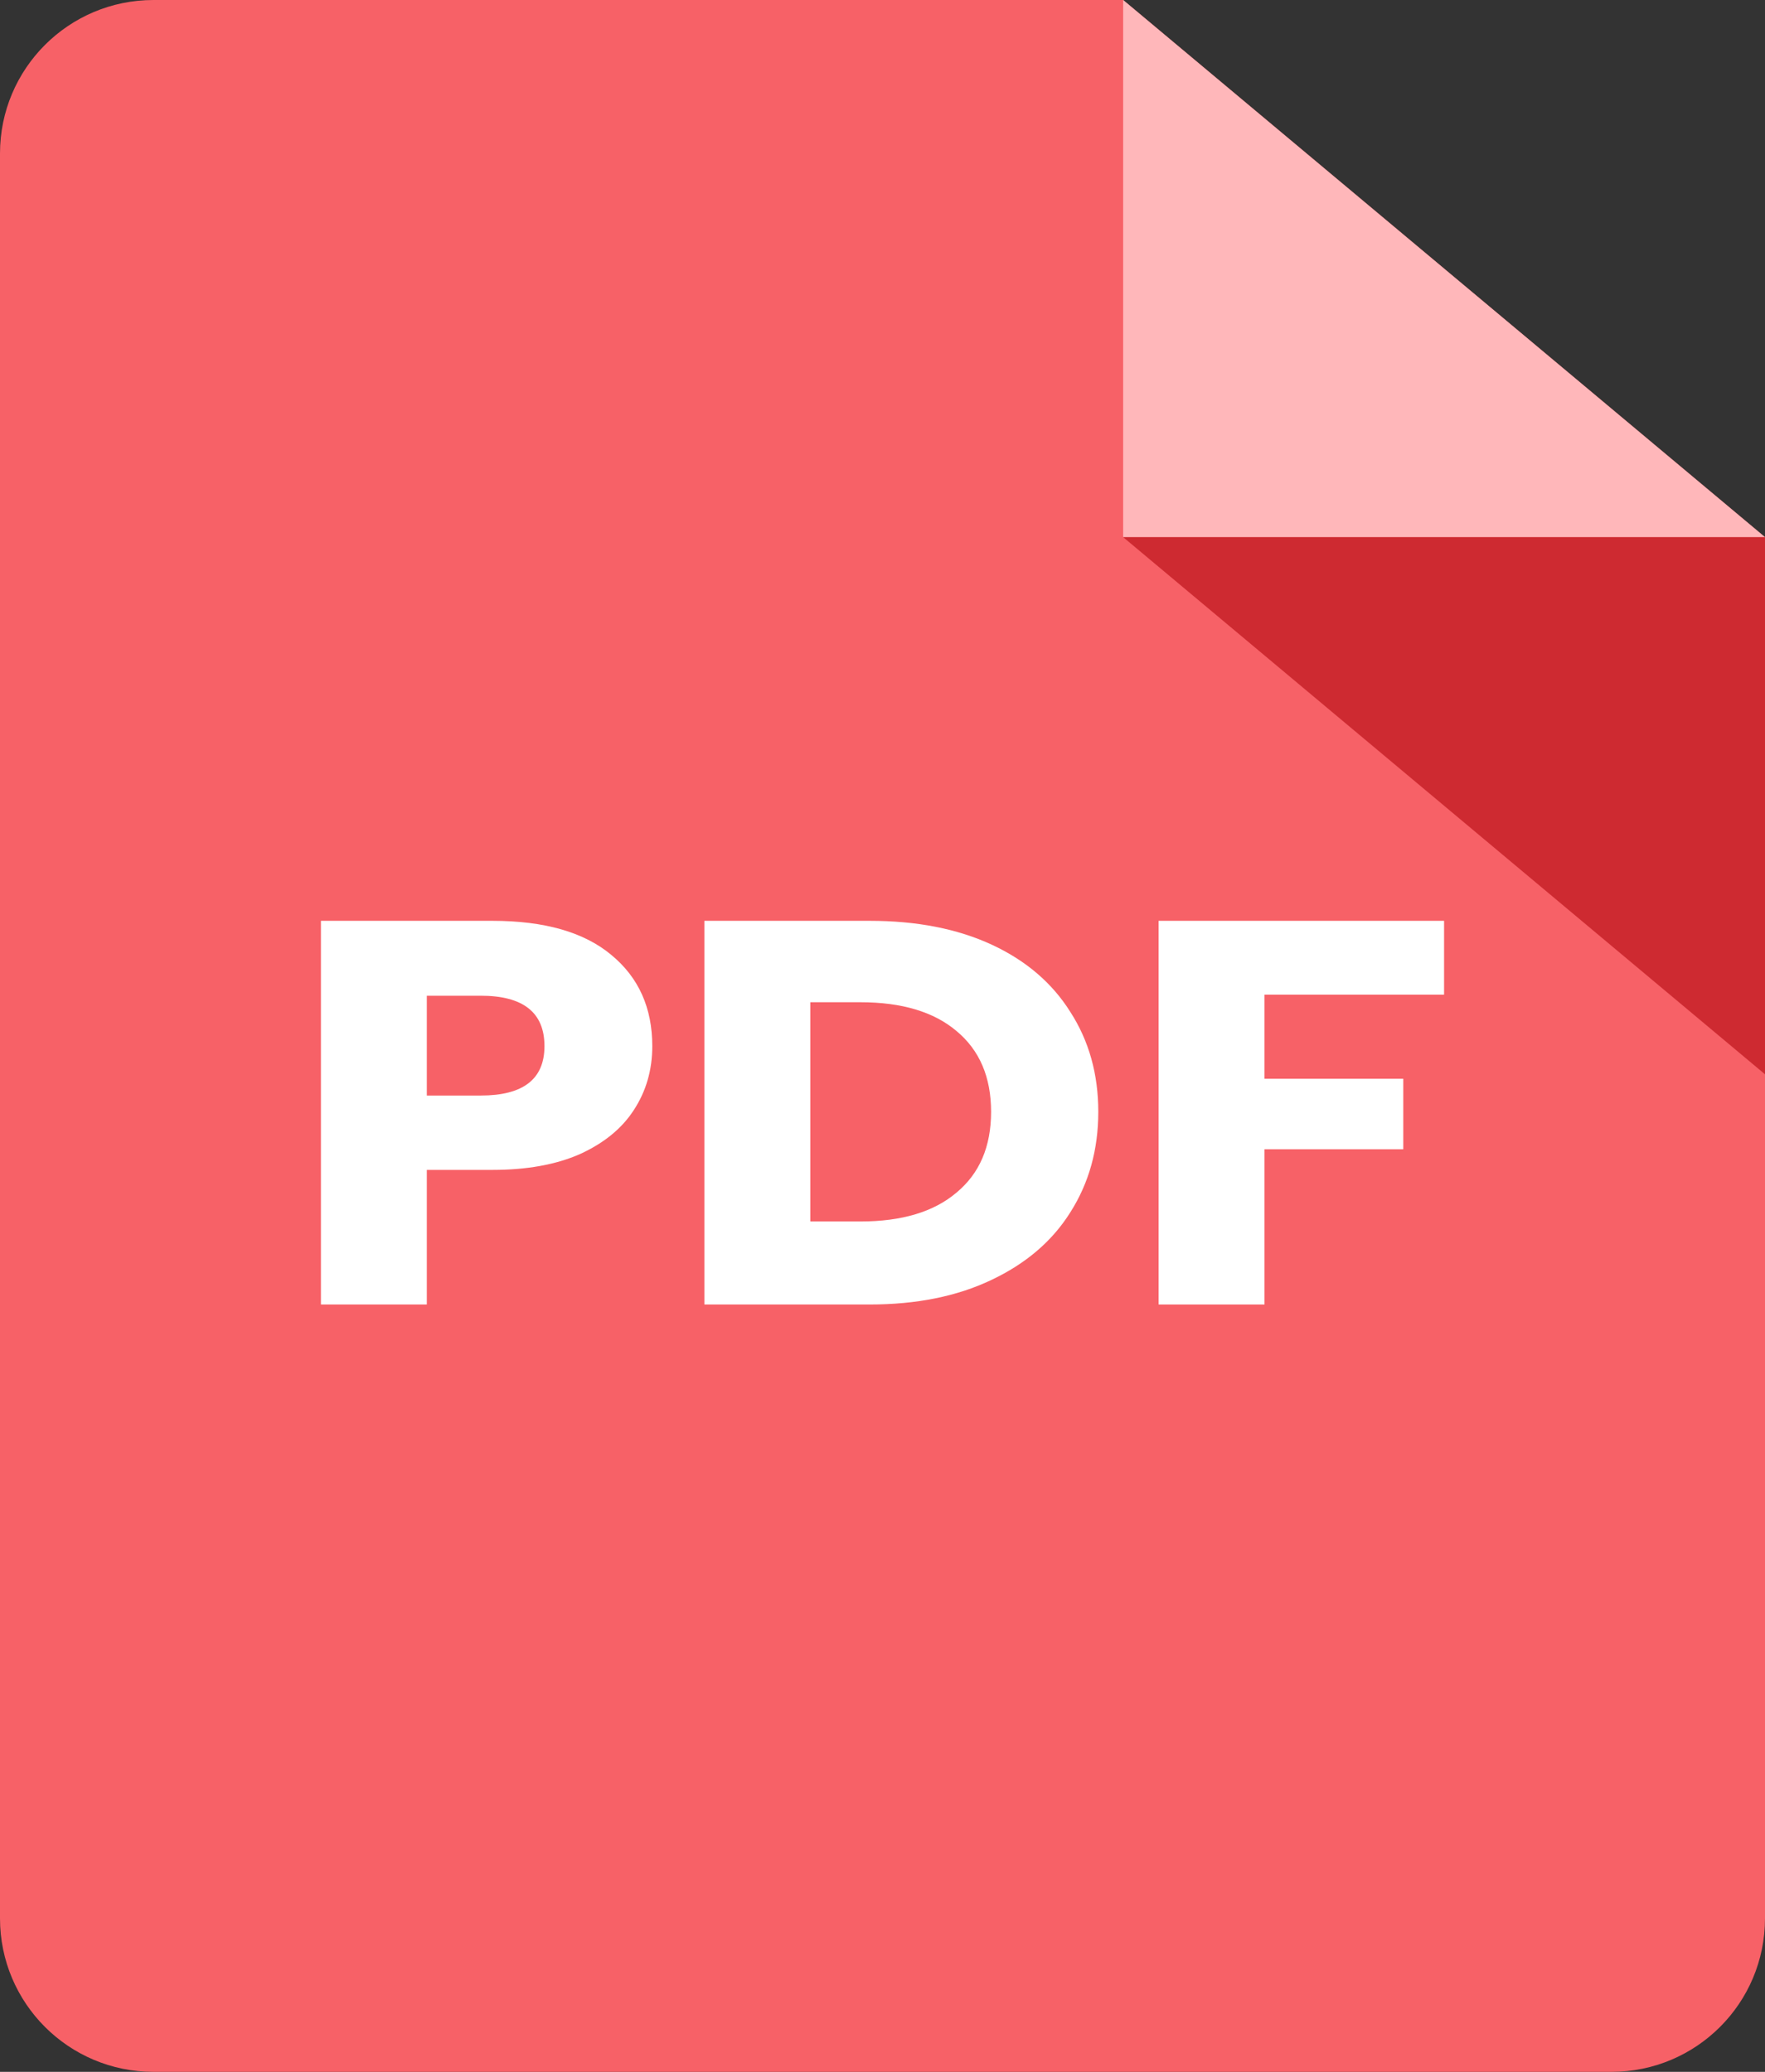
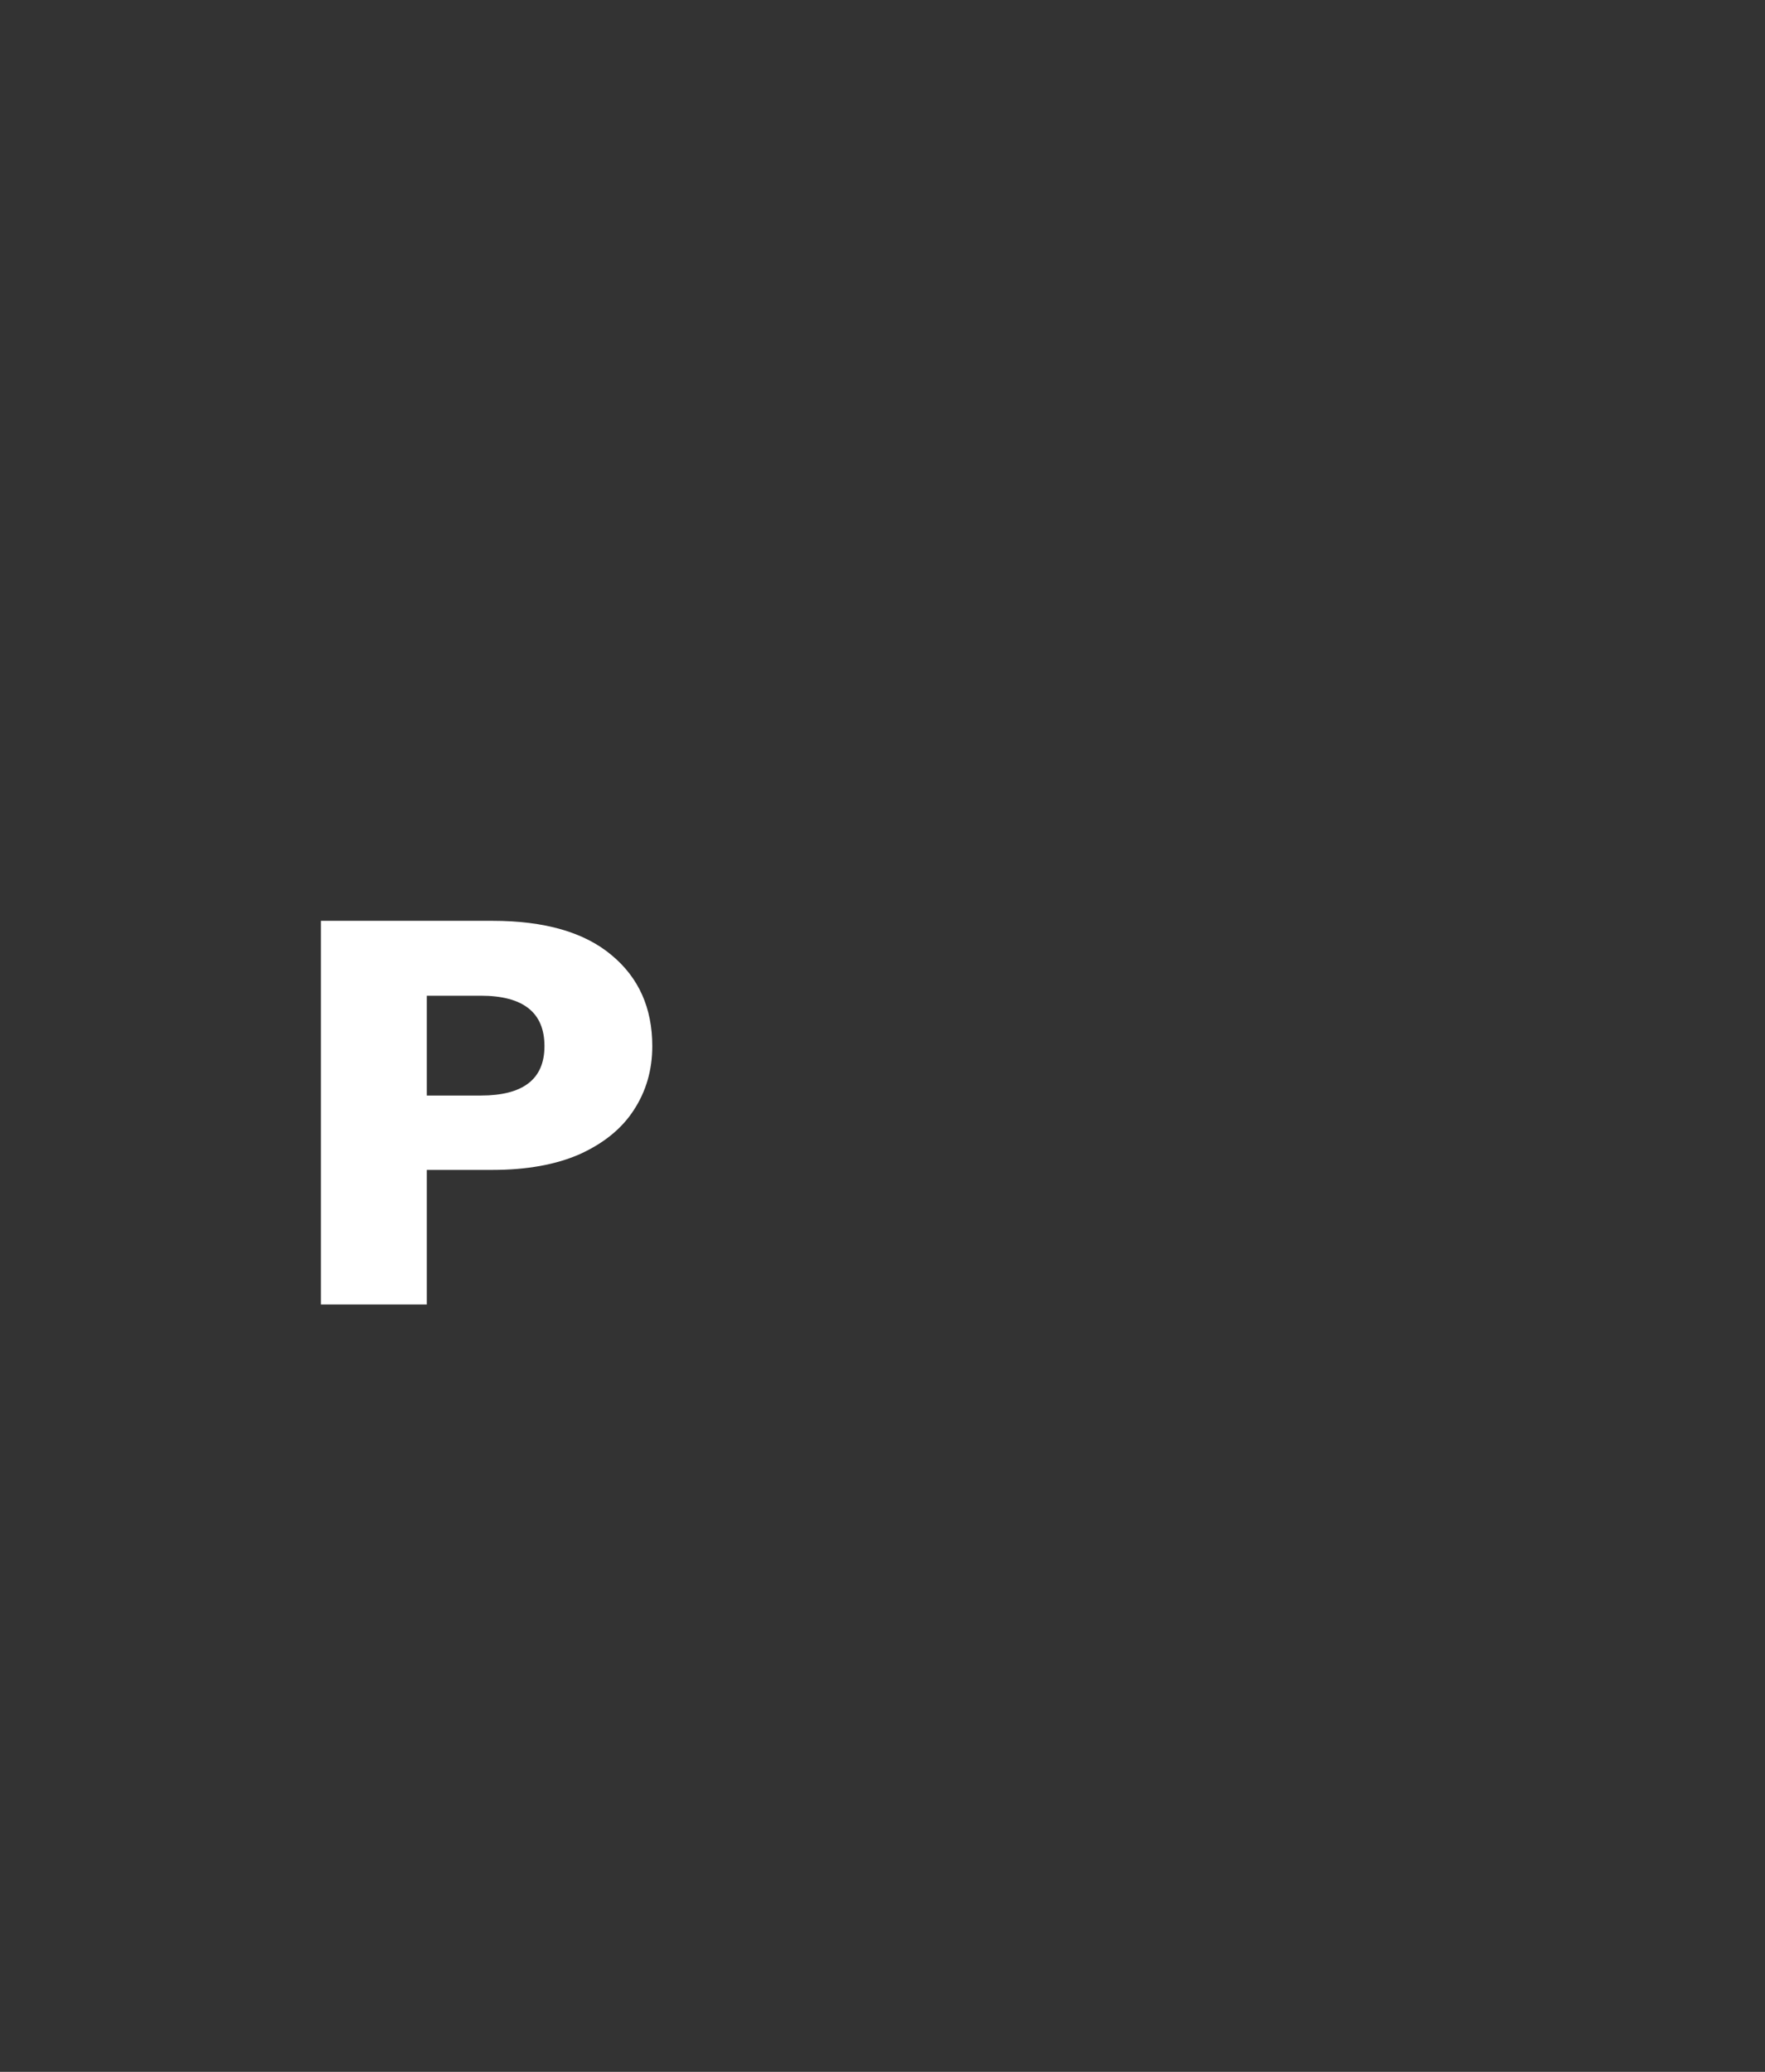
<svg xmlns="http://www.w3.org/2000/svg" width="23" height="27" viewBox="0 0 23 27" fill="none">
  <rect x="0" y="0" width="23" height="27" fill="#333333" stroke="none" />
-   <path d="M0 2C0 0.895 0.895 0 2 0H11.5H14.636L23 7V13.5V25C23 26.105 22.105 27 21 27H2C0.895 27 0 26.105 0 25V2Z" fill="#F76167" />
-   <path d="M14.636 7V0L23 7H14.636Z" fill="#FFB7BA" />
-   <path d="M23 7L23 14L14.636 7L23 7Z" fill="#CE2A31" />
  <path d="M5.562 15.246V17H4.182V12H6.417C7.095 12 7.612 12.148 7.967 12.445C8.322 12.738 8.5 13.134 8.5 13.633C8.5 13.945 8.419 14.223 8.258 14.468C8.102 14.709 7.867 14.899 7.555 15.041C7.243 15.178 6.864 15.246 6.417 15.246H5.562ZM6.264 14.277C6.818 14.277 7.095 14.063 7.095 13.633C7.095 13.195 6.818 12.976 6.264 12.976H5.562V14.277H6.264Z" fill="white" />
-   <path d="M14.312 14.489C14.312 14.98 14.191 15.416 13.948 15.798C13.712 16.175 13.367 16.469 12.915 16.682C12.469 16.894 11.942 17 11.334 17H9.179V12H11.334C11.947 12 12.477 12.104 12.924 12.311C13.37 12.518 13.712 12.811 13.948 13.188C14.191 13.565 14.312 13.999 14.312 14.489ZM11.213 15.918C11.751 15.918 12.168 15.793 12.463 15.543C12.765 15.293 12.915 14.942 12.915 14.489C12.915 14.037 12.765 13.685 12.463 13.435C12.168 13.186 11.751 13.061 11.213 13.061H10.559V15.918H11.213Z" fill="white" />
-   <path d="M18.818 12V12.962H16.478V14.058H18.286V14.977H16.478V17H15.098V12H18.818Z" fill="white" />
</svg>